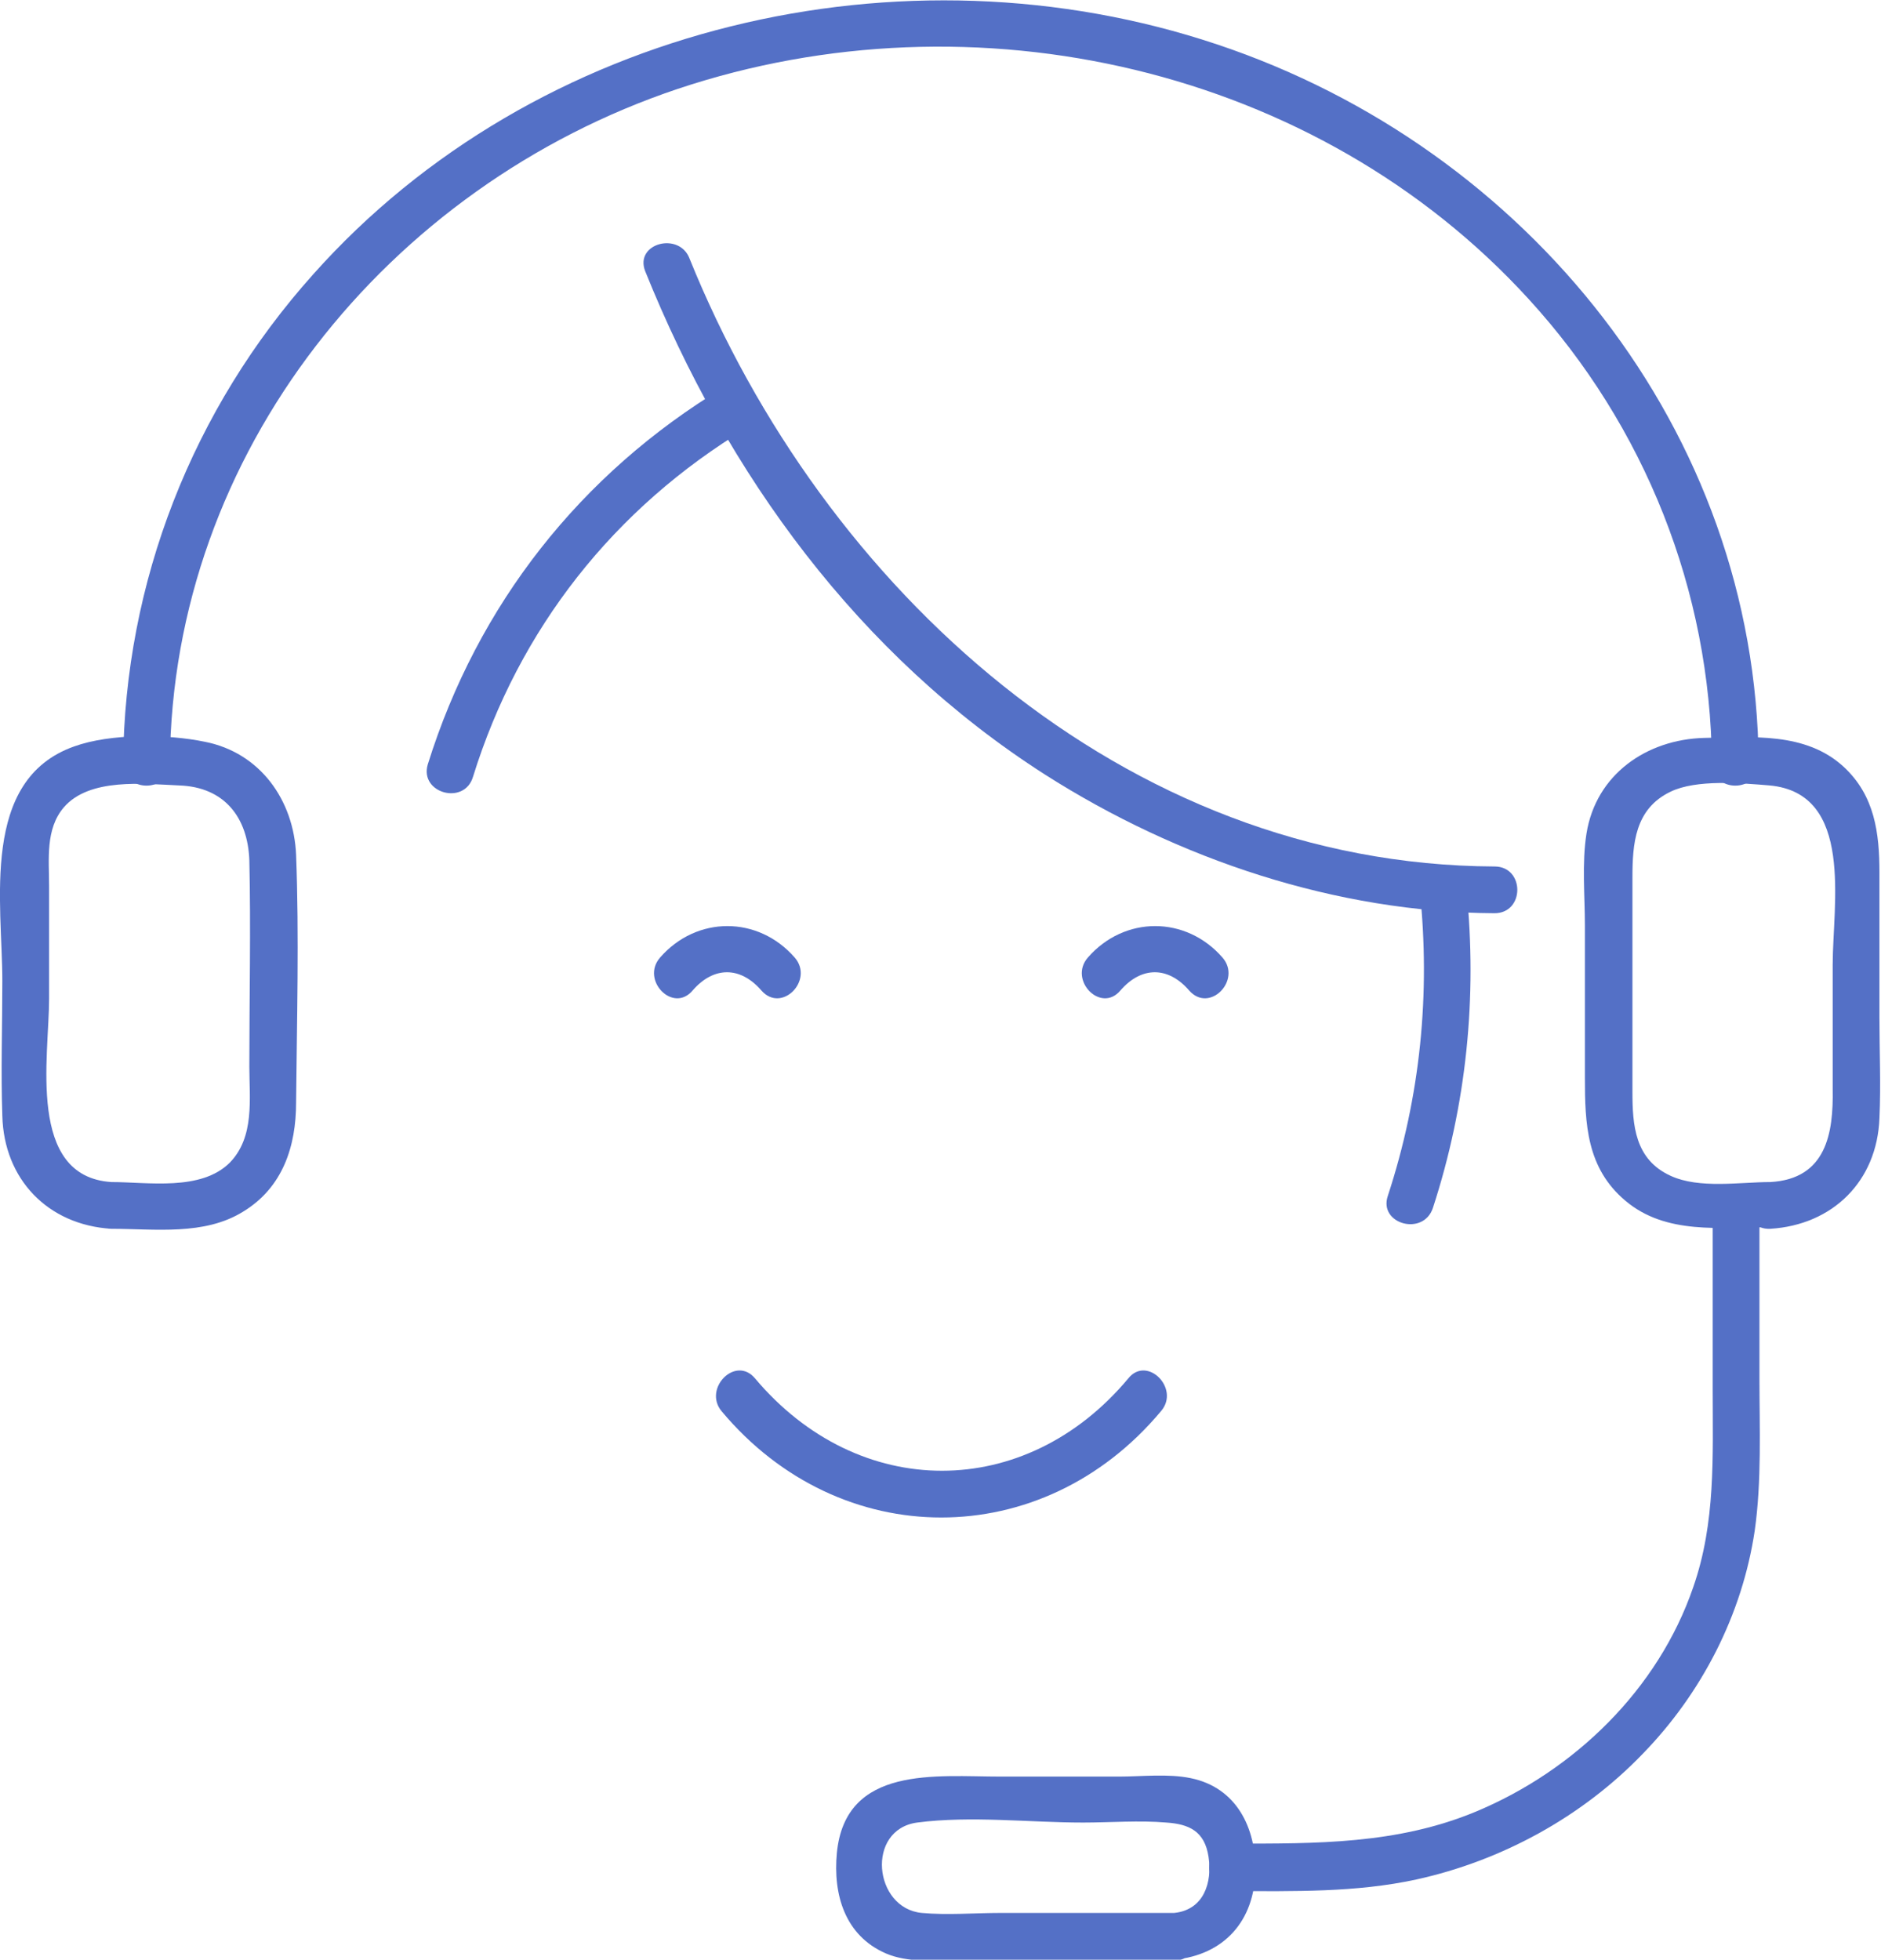
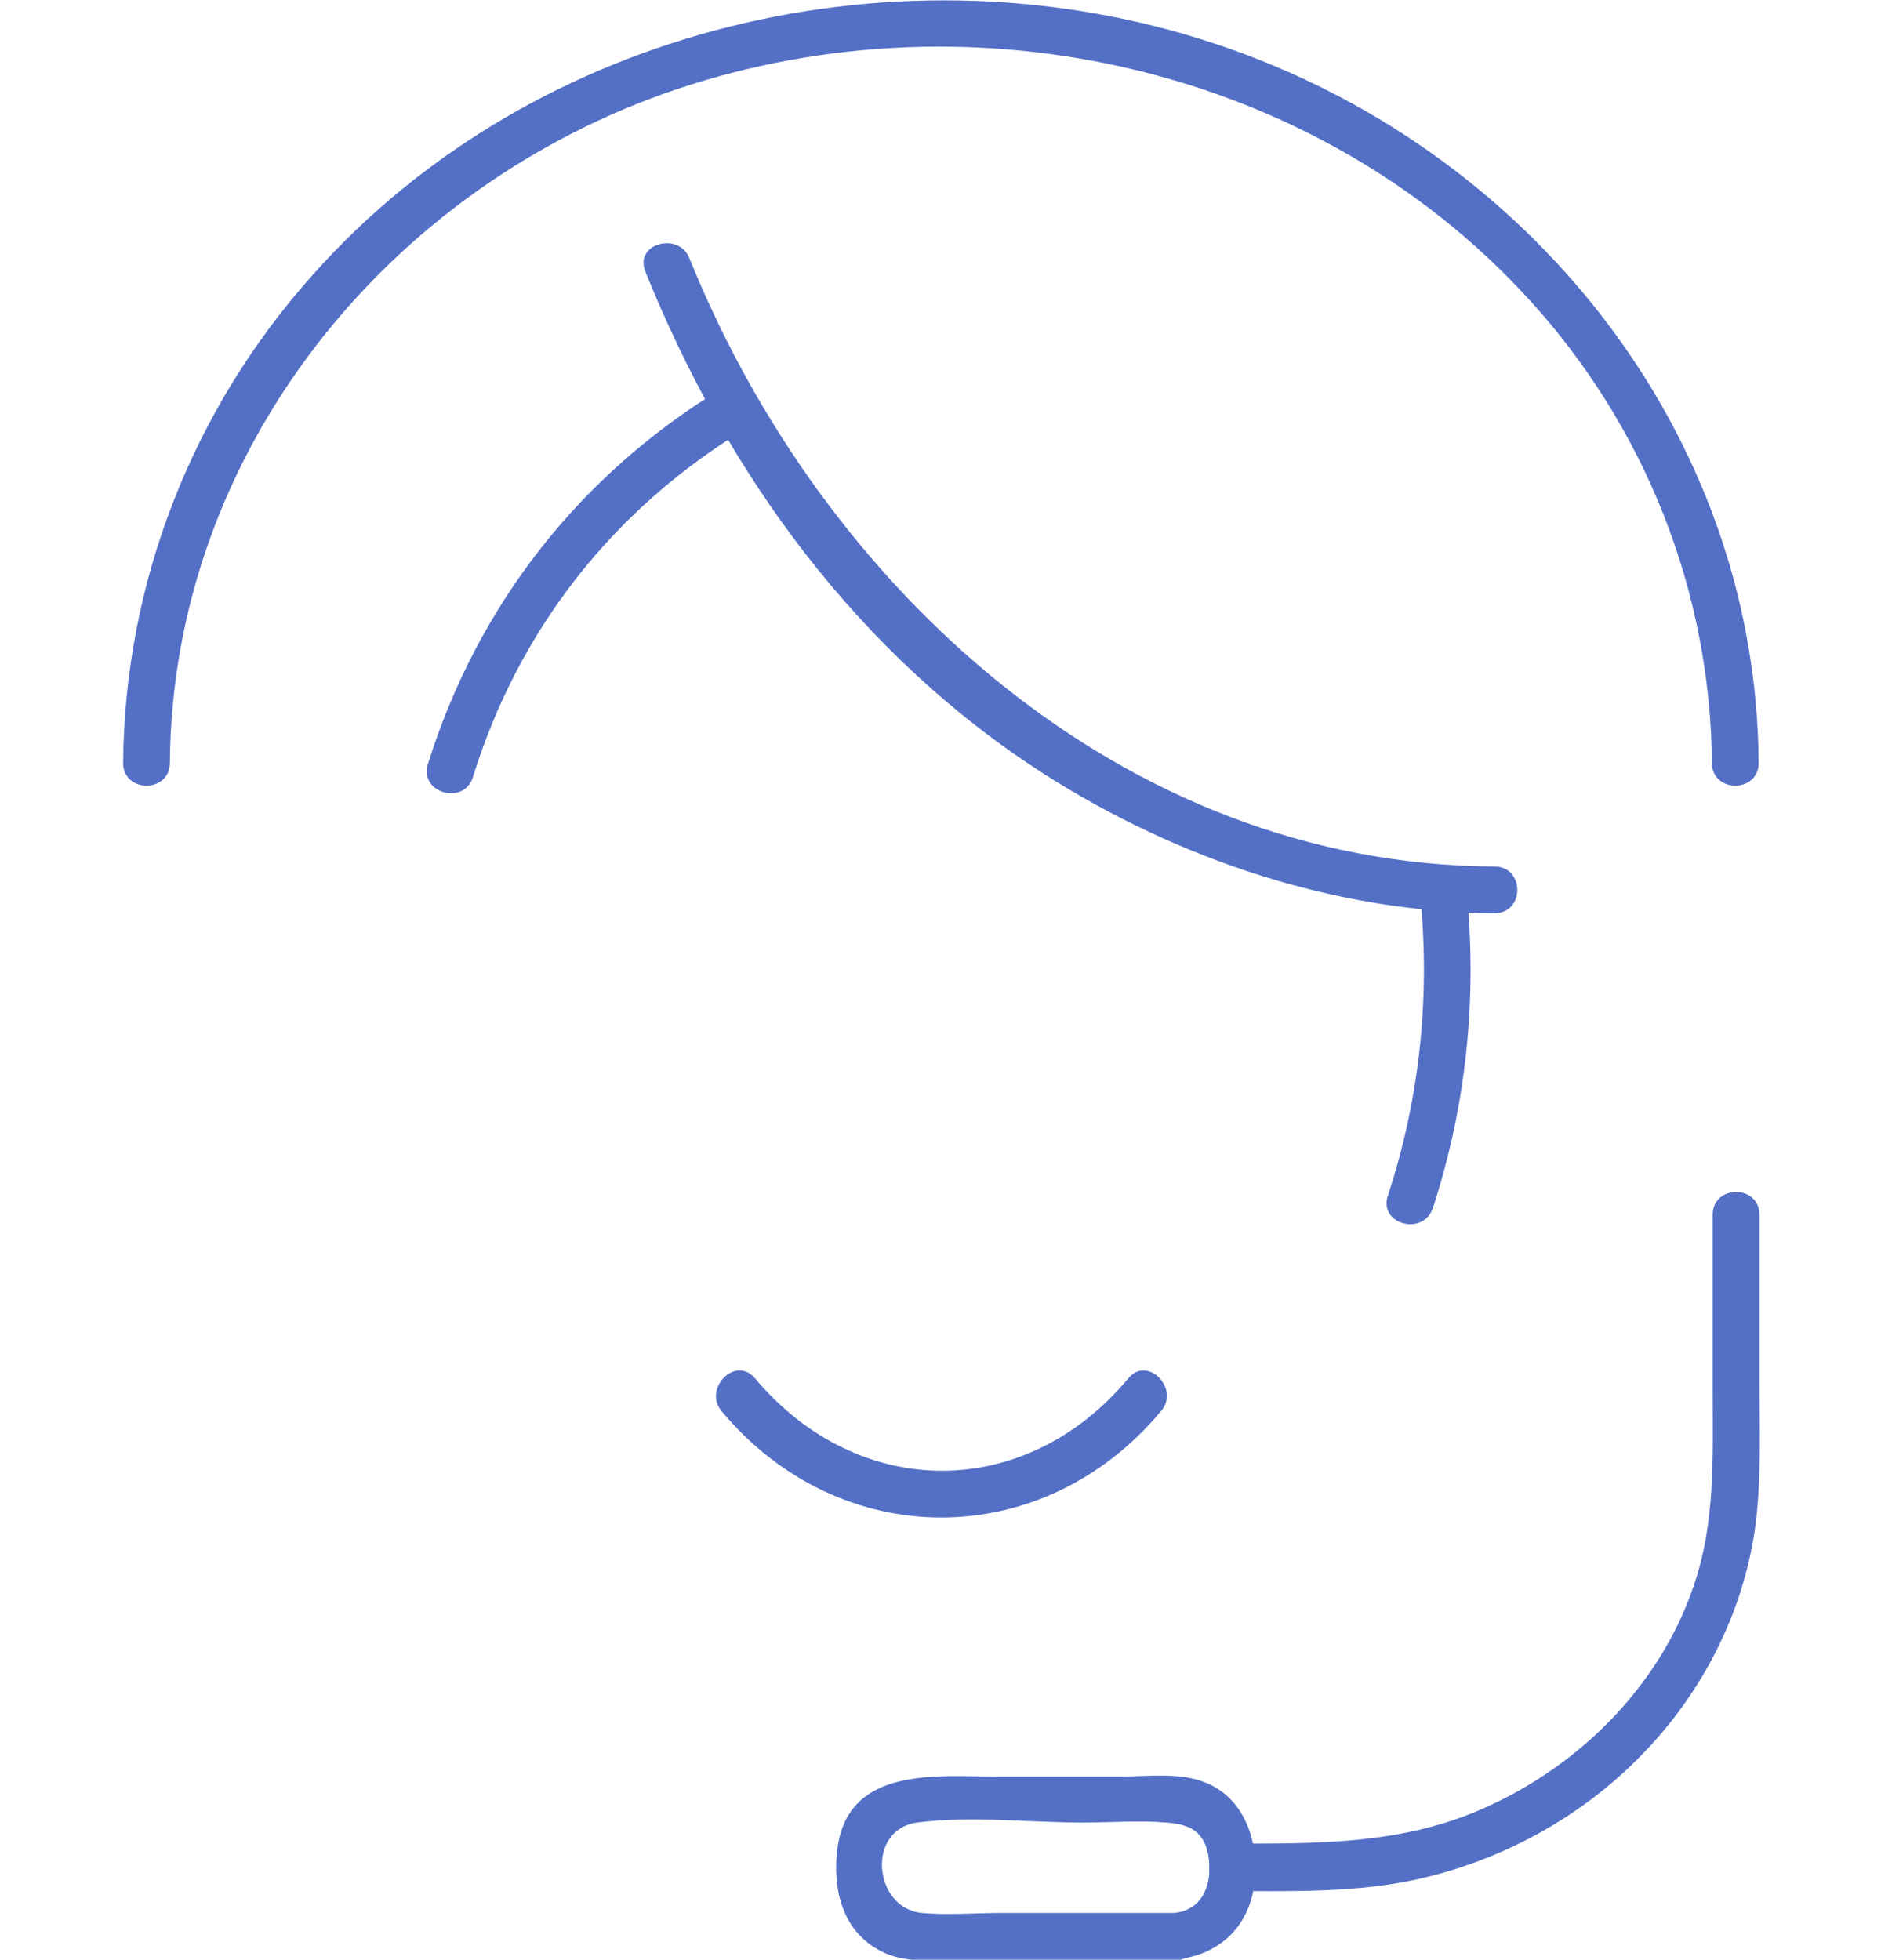
<svg xmlns="http://www.w3.org/2000/svg" version="1.1" id="Calque_1" x="0px" y="0px" viewBox="0 0 241.4 251.5" style="enable-background:new 0 0 241.4 251.5;" xml:space="preserve">
  <style type="text/css">
	.st0{fill:#5470C6;}
</style>
  <g>
    <g>
      <g>
        <g>
          <g>
            <path class="st0" d="M21.8,97.9c0.3-39.8,27.9-74,65.2-86.5c38-12.7,82-2.8,109.2,27c14.9,16.3,23.3,37.4,23.5,59.5       c0,3.9,6,3.9,6,0C225.4,55.3,196,19,156.2,5.7c-40.3-13.5-87.5-2.5-116,29.5C24.7,52.5,16,74.7,15.8,97.9       C15.8,101.8,21.8,101.8,21.8,97.9L21.8,97.9z" />
          </g>
        </g>
        <g>
          <g>
-             <path class="st0" d="M14.3,157.7c5.6,0,11.9,0.9,16.9-2.2c5.1-3.1,6.8-8.4,6.8-14c0.1-10.6,0.4-21.3,0-31.8       c-0.3-7-4.6-13.1-11.7-14.5c-4.8-1-12.1-1.1-16.8,0.6c-12.1,4.3-9.2,20.1-9.2,30.1c0,5.8-0.2,11.6,0,17.3       C0.5,151.3,6.1,157.2,14.3,157.7c3.9,0.2,3.8-5.8,0-6c-10.9-0.7-8-16.1-8-23.5c0-4.8,0-9.7,0-14.5c0-3.4-0.5-7.3,1.9-10.1       c3.3-3.8,10.2-3,14.8-2.8c5.8,0.2,8.8,4.1,9,9.6c0.2,8.8,0,17.7,0,26.5c0,4.1,0.7,9-2.5,12.3c-3.7,3.7-10.5,2.5-15.2,2.5       C10.5,151.7,10.5,157.7,14.3,157.7z" />
-           </g>
+             </g>
        </g>
        <g>
          <g>
-             <path class="st0" d="M227.2,151.7c-3.9,0-9.1,0.9-12.8-0.8c-4.6-2.1-4.9-6.5-4.9-10.8c0-9.1,0-18.3,0-27.4       c0-4.4,0.3-8.9,4.9-11.1c3.3-1.6,9.1-1.1,12.7-0.8c10.9,1,8.1,15.3,8.1,23c0,5.3,0,10.7,0,16       C235.3,145.4,234.4,151.3,227.2,151.7c-3.8,0.2-3.9,6.2,0,6c8-0.5,13.7-6.1,14-14.2c0.2-4.3,0-8.6,0-12.9c0-6.2,0-12.4,0-18.6       c0-5.1-0.6-9.9-4.6-13.6c-4.9-4.5-11.8-3.8-17.9-3.7c-7.4,0.2-13.9,4.7-15.1,12.3c-0.6,3.8-0.2,8-0.2,11.8c0,6.5,0,13,0,19.5       c0,5.9,0.2,11.6,5.2,15.8c5.2,4.4,12.2,3.4,18.5,3.4C231.1,157.7,231.1,151.7,227.2,151.7z" />
-           </g>
+             </g>
        </g>
        <g>
          <g>
            <path class="st0" d="M158.1,242.7c7.9,0,15.9,0.2,23.7-1.5c10.9-2.4,21.2-8,29-16.1c7.6-7.8,12.8-17.9,14.4-28.7       c0.9-6.4,0.6-13.1,0.6-19.6c0-7,0-14,0-20.9c0-3.9-6-3.9-6,0c0,7.5,0,14.9,0,22.4c0,8.6,0.4,17.1-2.5,25.4       c-4.5,13.1-15.2,23.5-27.9,28.8c-10.1,4.2-20.5,4.1-31.2,4.1C154.2,236.7,154.2,242.7,158.1,242.7L158.1,242.7z" />
          </g>
        </g>
        <g>
          <g>
            <path class="st0" d="M150.7,245.5c-7.4,0-14.9,0-22.3,0c-3.3,0-6.8,0.3-10.1,0c-6.2-0.6-7.2-10.7-0.6-11.6       c6.9-0.9,14.4,0,21.3,0c3.5,0,7.2-0.3,10.7,0c2.9,0.2,4.9,1.1,5.4,4.4C155.6,241.6,154.5,245.1,150.7,245.5       c-3.8,0.3-3.9,6.4,0,6c6.4-0.6,10.3-5,10.4-11.4c0.1-5.5-2.4-10.7-8.3-11.9c-2.9-0.6-6.3-0.2-9.2-0.2c-5.1,0-10.1,0-15.2,0       c-8.2,0-19.9-1.5-21,9.8c-0.5,5.3,1,10.6,6.3,12.9c2.8,1.2,6.2,0.9,9.3,0.9c9.3,0,18.5,0,27.8,0       C154.6,251.5,154.6,245.5,150.7,245.5z" />
          </g>
        </g>
        <g>
          <g>
            <g>
              <path class="st0" d="M82.8,34.8c10.5,26.1,27.4,49.3,51.3,64.6c17.1,10.9,37.4,17.7,57.7,17.8c3.9,0,3.9-6,0-6        c-47.6-0.2-86.2-35.7-103.3-78C87.2,29.7,81.4,31.2,82.8,34.8L82.8,34.8z" />
            </g>
          </g>
          <g>
            <g>
              <path class="st0" d="M60.7,99.7c5.9-19,18.1-34.5,35.2-44.8c3.3-2,0.3-7.2-3-5.2C74.5,60.8,61.3,77.6,54.9,98.1        C53.8,101.8,59.6,103.4,60.7,99.7L60.7,99.7z" />
            </g>
          </g>
          <g>
            <g>
-               <path class="st0" d="M183.9,155c4.3-13.2,5.7-27,4.3-40.8c-0.4-3.8-6.4-3.8-6,0c1.4,13.3,0.1,26.5-4.1,39.3        C176.9,157.1,182.7,158.7,183.9,155L183.9,155z" />
+               <path class="st0" d="M183.9,155c4.3-13.2,5.7-27,4.3-40.8c-0.4-3.8-6.4-3.8-6,0c1.4,13.3,0.1,26.5-4.1,39.3        C176.9,157.1,182.7,158.7,183.9,155L183.9,155" />
            </g>
          </g>
        </g>
      </g>
      <g>
        <g>
          <g>
            <path class="st0" d="M92.6,181.1c15.2,18.2,41.2,18.2,56.4,0c2.5-2.9-1.8-7.2-4.2-4.2c-13.2,15.8-34.6,15.8-47.9,0       C94.4,173.9,90.2,178.2,92.6,181.1L92.6,181.1z" />
          </g>
        </g>
        <g>
          <g>
-             <path class="st0" d="M102,122.9c-4.7-5.4-12.6-5.4-17.3,0c-2.5,2.9,1.7,7.2,4.2,4.2c2.7-3.1,6.1-3.1,8.8,0       C100.3,130.1,104.5,125.8,102,122.9L102,122.9z" />
-           </g>
+             </g>
        </g>
        <g>
          <g>
-             <path class="st0" d="M156.9,122.9c-4.7-5.4-12.6-5.4-17.3,0c-2.5,2.9,1.7,7.2,4.2,4.2c2.7-3.1,6.1-3.1,8.8,0       C155.2,130.1,159.4,125.8,156.9,122.9L156.9,122.9z" />
-           </g>
+             </g>
        </g>
      </g>
    </g>
  </g>
</svg>